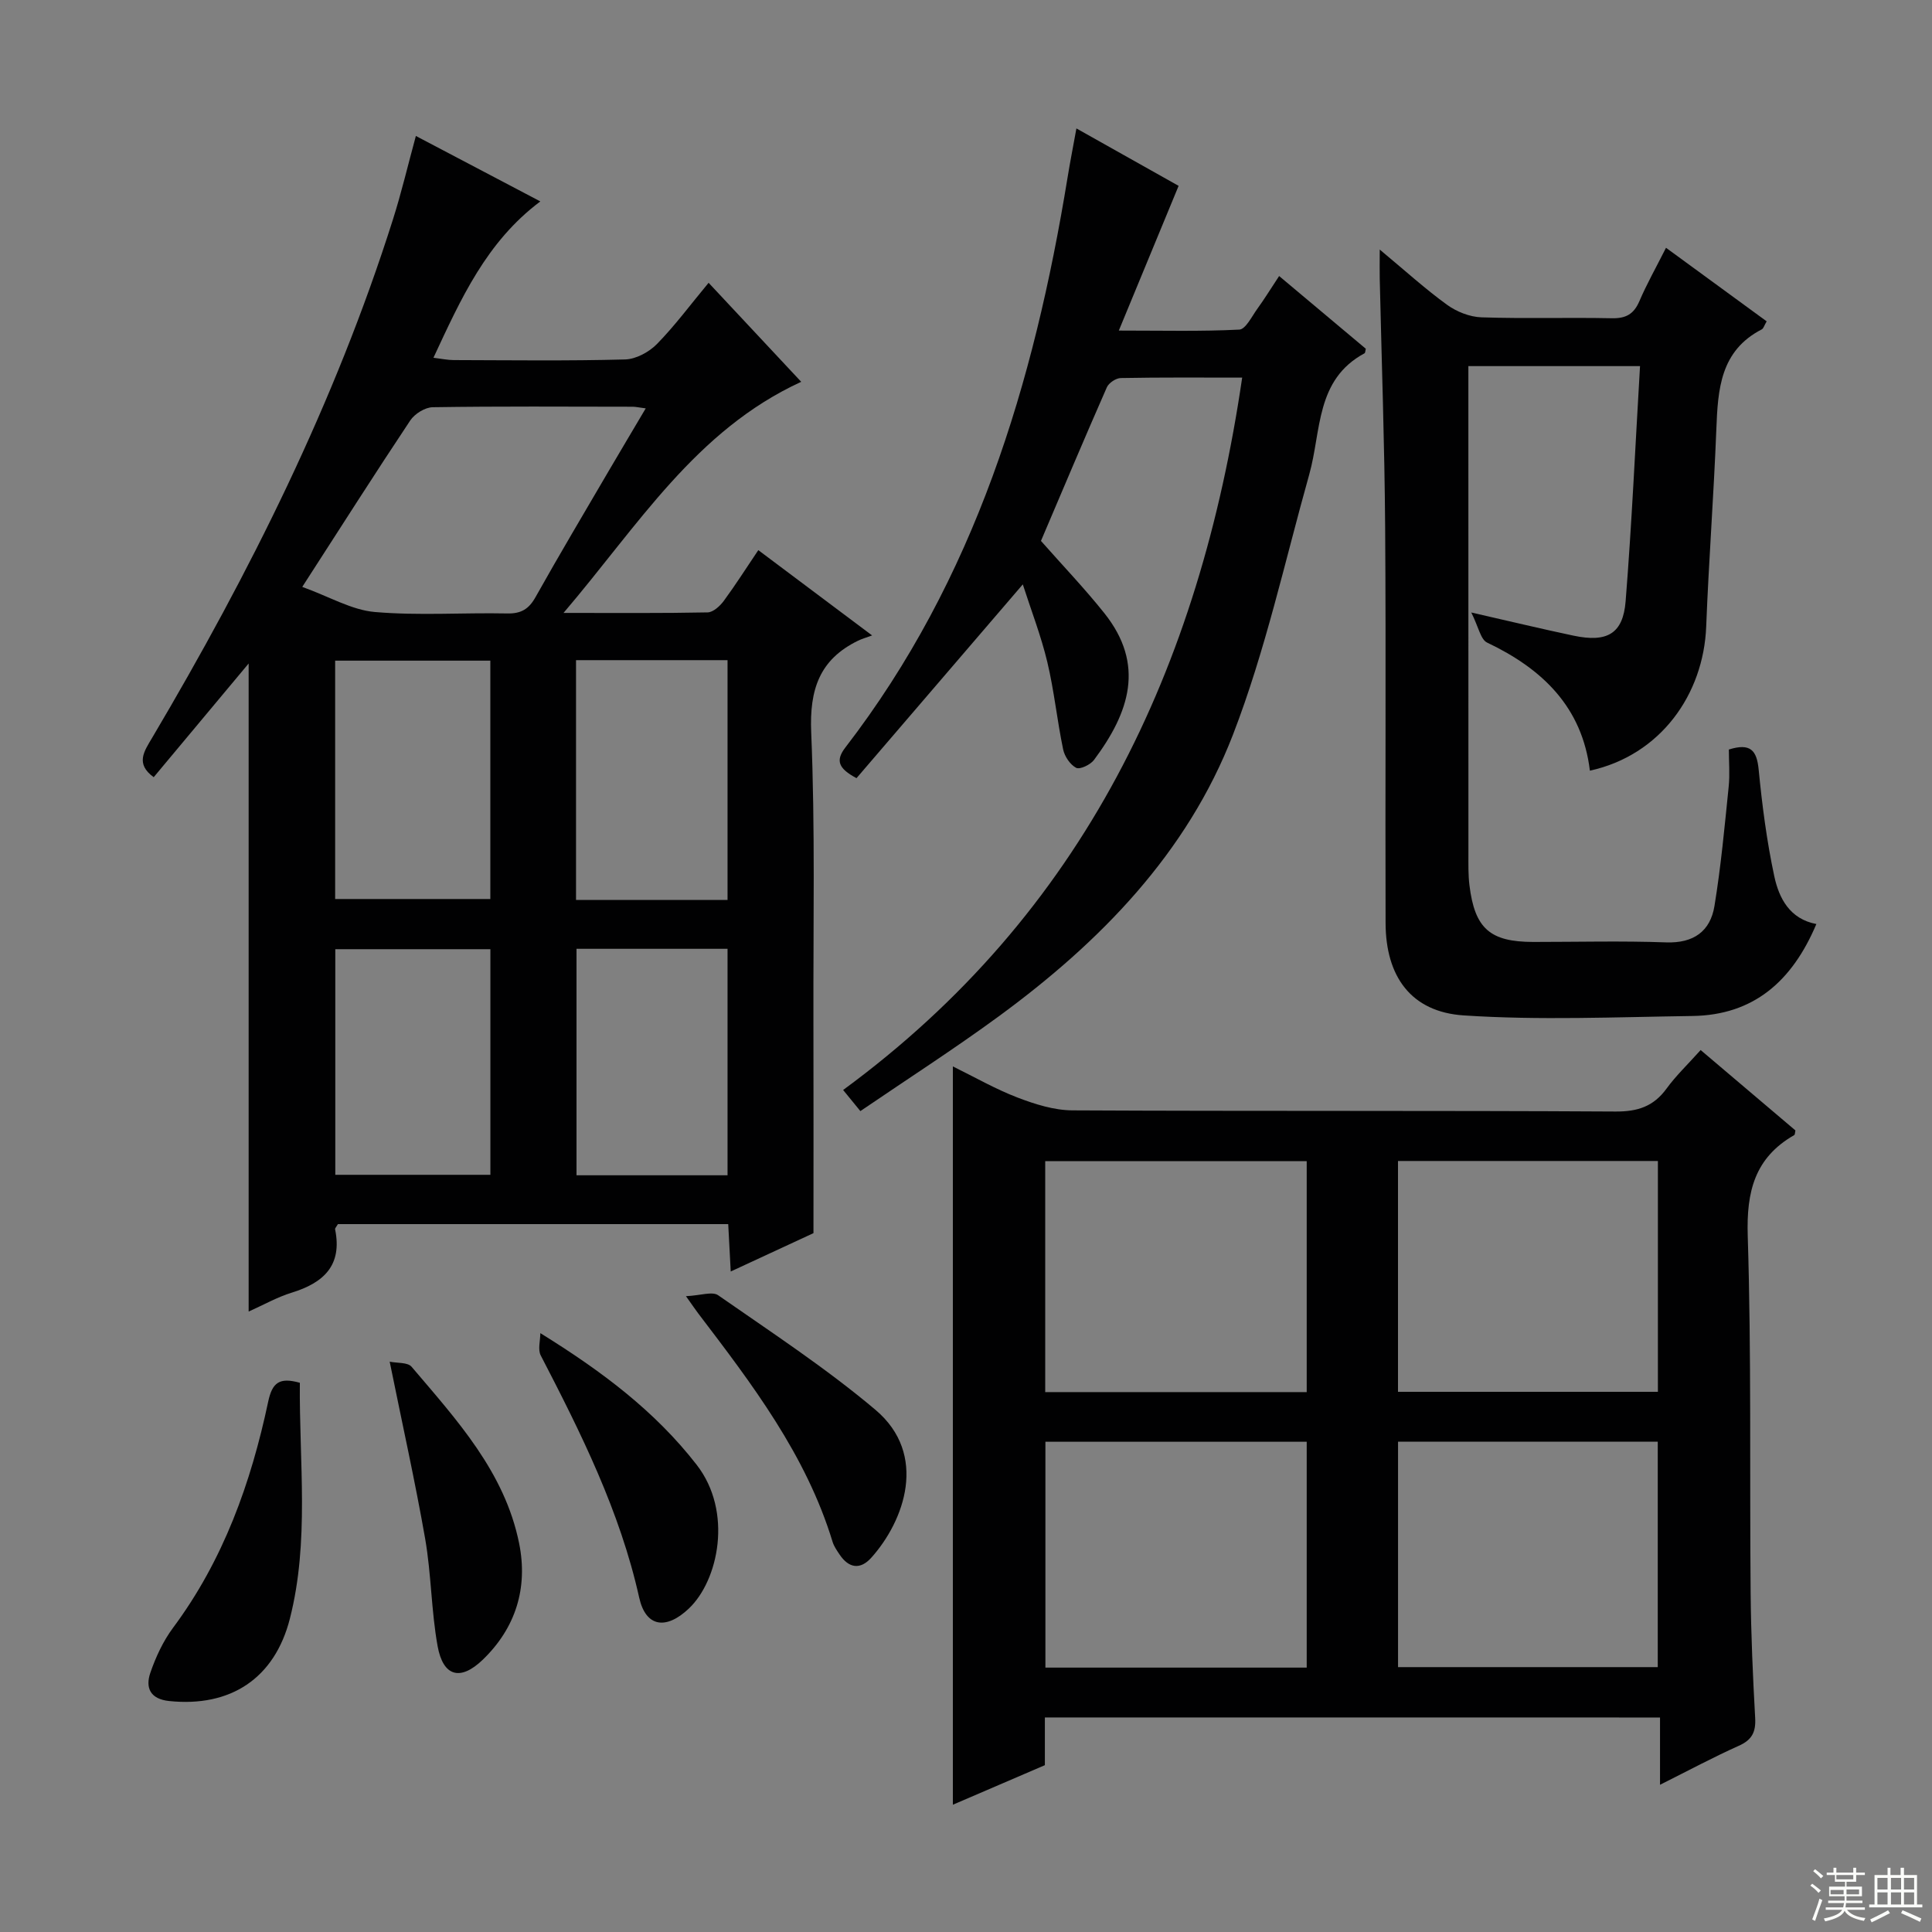
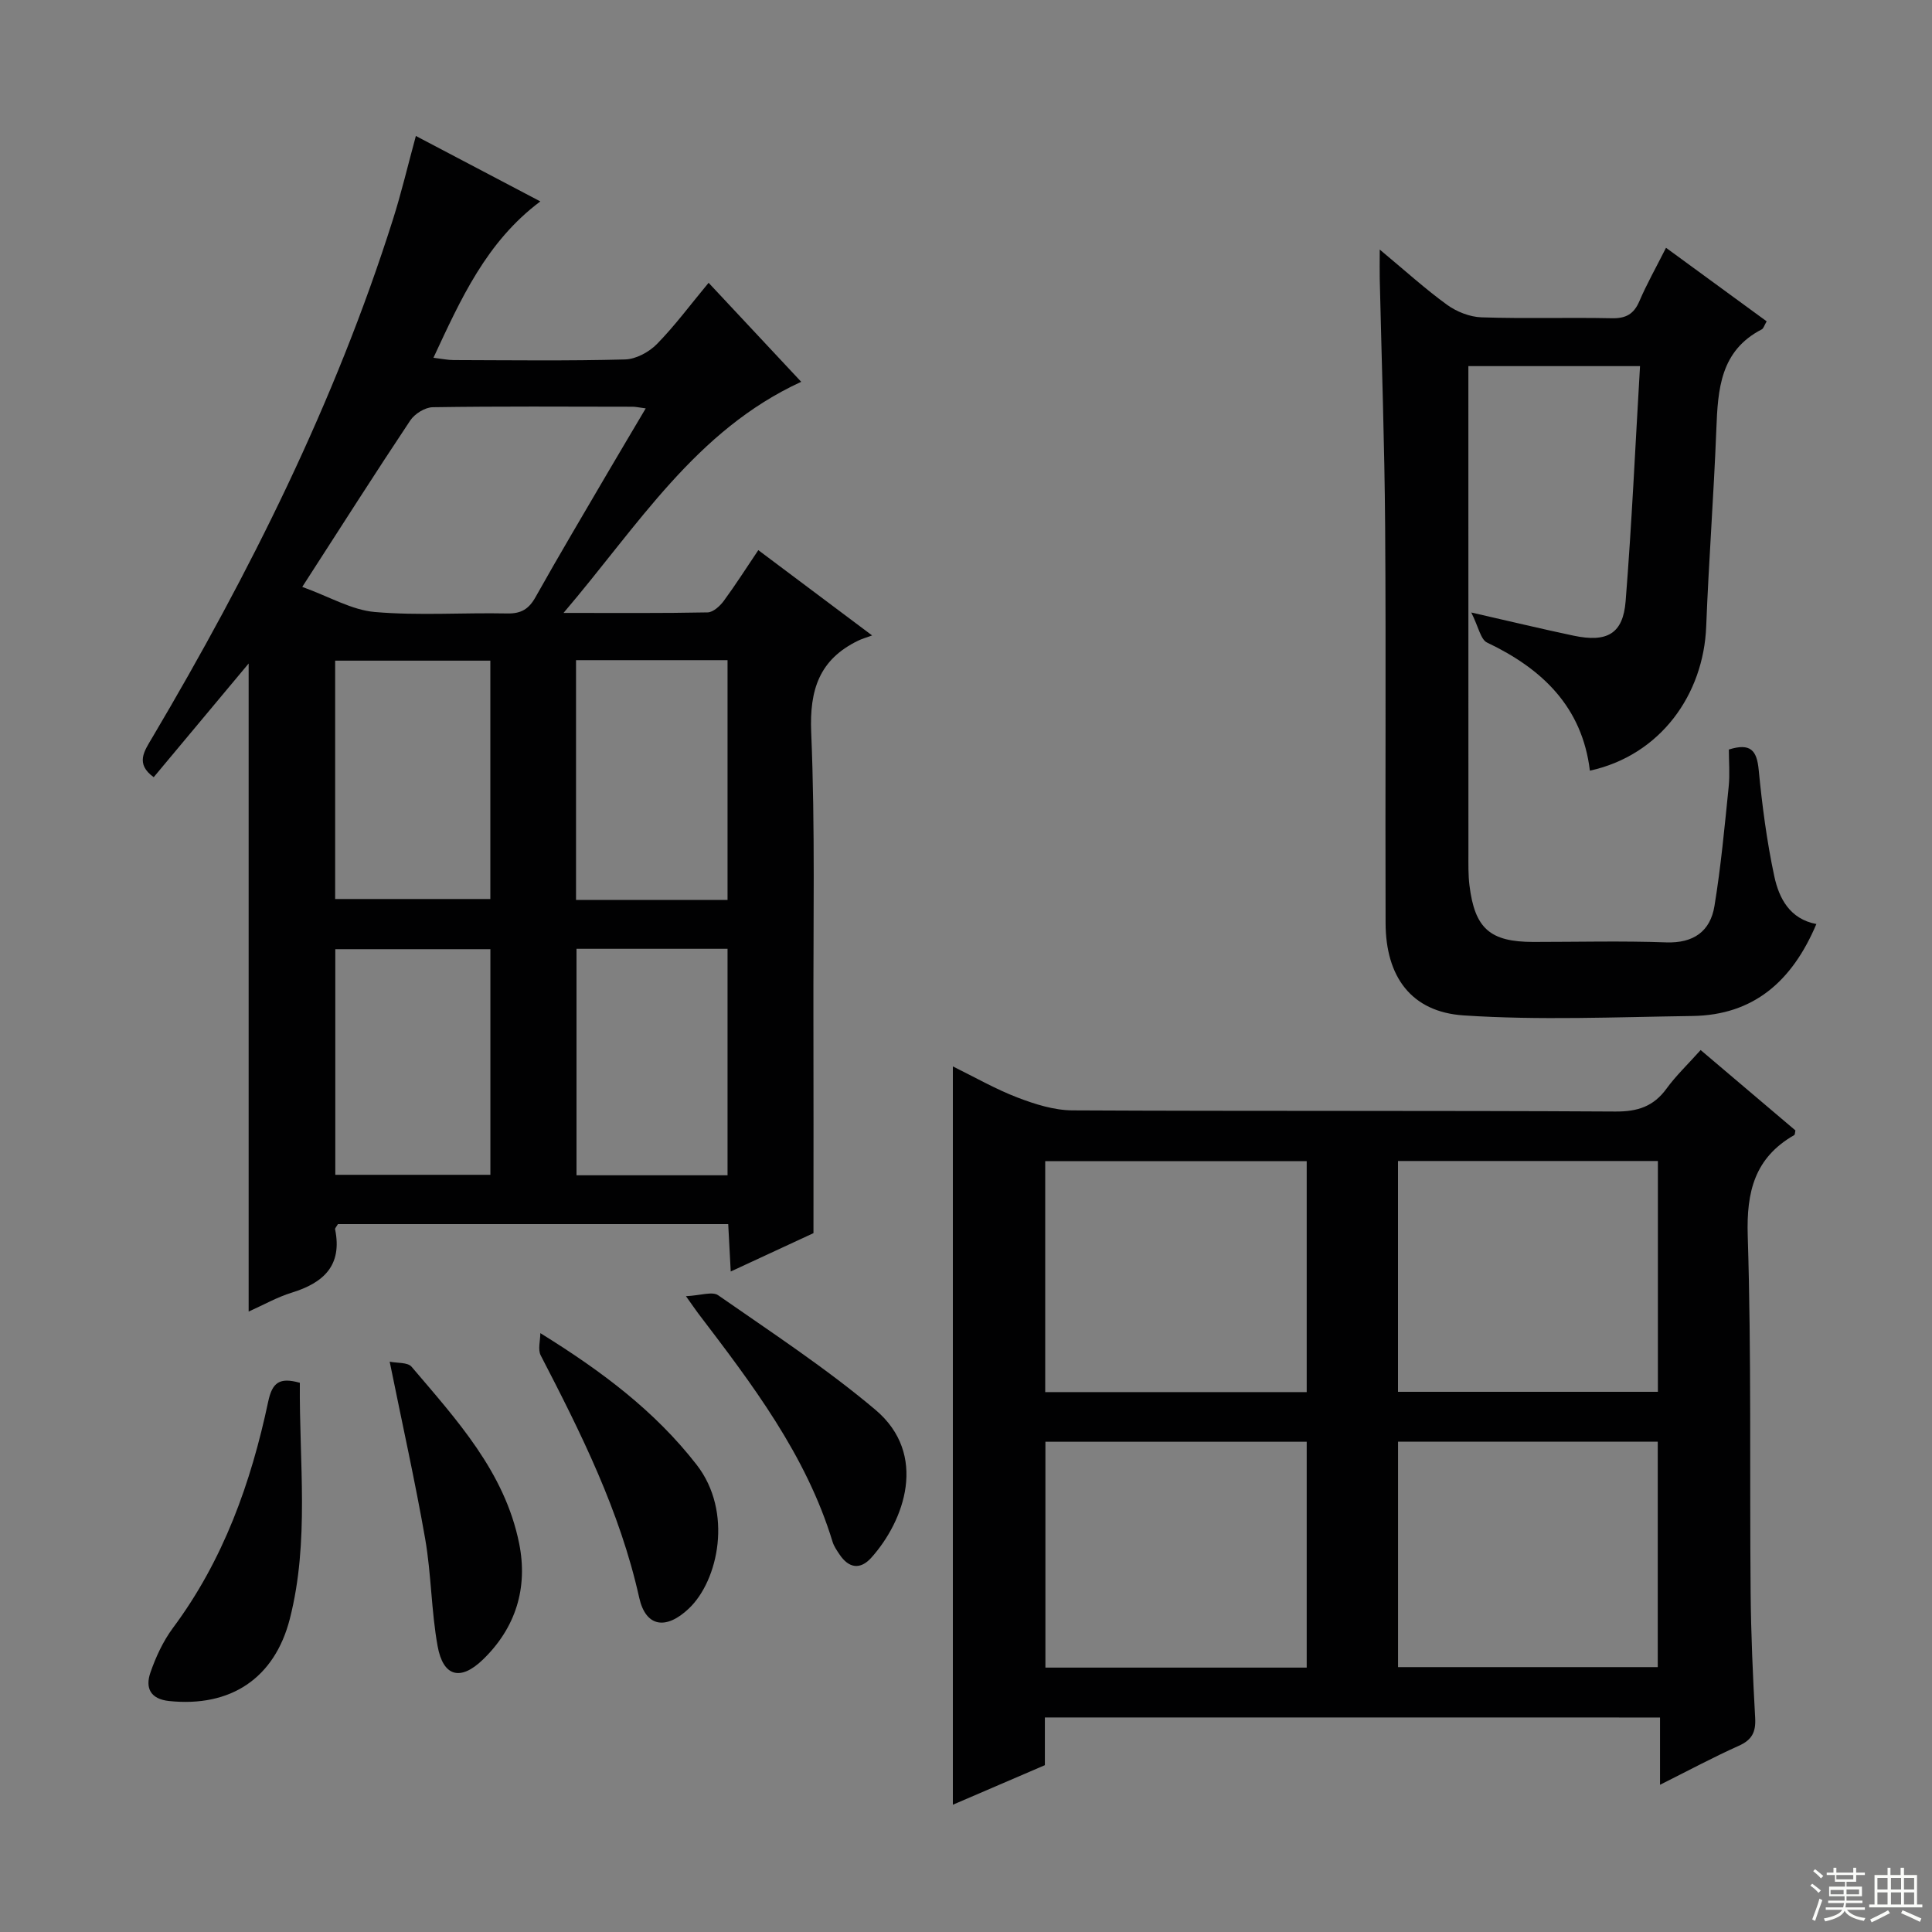
<svg xmlns="http://www.w3.org/2000/svg" enable-background="new 0 0 400 400" viewBox="0 0 400 400">
  <rect x="0" y="0" width="400" height="400" fill="#808080" stroke="none" />
  <g fill="#010102">
    <path d="m157 113.9c7.65 5.74 14.92 11.18 23.56 17.66-1.34.49-2.16.72-2.91 1.09-8 3.89-10.07 10.14-9.7 18.97.83 19.79.41 39.64.46 59.46.04 14.45.01 28.91.01 44.23-4.62 2.14-10.59 4.91-17.13 7.94-.19-3.52-.35-6.54-.52-9.81-27.14 0-54.04 0-80.81 0-.29.53-.63.84-.58 1.08 1.53 7.49-2.39 11.08-8.98 13.11-2.97.91-5.74 2.49-8.92 3.91 0-44.76 0-89.08 0-134.17-6.73 8.06-13.23 15.85-19.66 23.54-3.85-2.8-1.97-5.37-.3-8.19 20.18-34.11 37.84-69.4 49.84-107.3 1.74-5.48 3.06-11.1 4.74-17.27 8.64 4.55 16.93 8.9 25.77 13.55-11.19 8.39-16.44 20.17-22.13 32.37 1.73.21 2.96.48 4.2.48 11.83.03 23.66.19 35.48-.13 2.25-.06 4.94-1.52 6.57-3.17 3.71-3.78 6.89-8.09 10.72-12.7 6.54 6.99 12.94 13.84 19.17 20.5-21.87 10.06-33.7 29.68-49.21 47.85 11.02 0 20.43.08 29.83-.11 1.15-.02 2.56-1.31 3.35-2.38 2.42-3.29 4.63-6.77 7.15-10.51zm-94.42 7.61c5.68 2.05 10.25 4.79 15.03 5.2 9.08.78 18.27.11 27.41.3 2.89.06 4.48-.92 5.87-3.41 4.95-8.83 10.13-17.53 15.24-26.27 2.39-4.08 4.82-8.14 7.56-12.78-1.48-.19-2.09-.34-2.69-.34-13.8-.02-27.6-.11-41.4.1-1.6.02-3.74 1.36-4.66 2.74-7.25 10.88-14.28 21.94-22.36 34.46zm6.81 15.27v49.35h32.13c0-16.68 0-32.9 0-49.35-10.84 0-21.38 0-32.13 0zm81.24 49.54c0-16.78 0-33.15 0-49.64-10.62 0-20.87 0-31.37 0v49.64zm-81.21 56.91h32.11c0-15.73 0-31.11 0-46.71-10.83 0-21.35 0-32.11 0zm49.94-46.79v46.89h31.27c0-15.78 0-31.28 0-46.89-10.6 0-20.84 0-31.27 0z" />
    <path d="m216.33 355.58v9.88c-6.37 2.74-12.55 5.4-19.05 8.19 0-51.14 0-101.73 0-152.86 4.5 2.21 8.81 4.69 13.4 6.45 3.61 1.38 7.56 2.63 11.36 2.65 37.47.19 74.94.02 112.42.24 4.61.03 7.89-1.05 10.59-4.76 1.94-2.67 4.38-4.98 7.05-7.97 6.59 5.59 13.12 11.13 19.62 16.64-.1.44-.08.87-.25.97-8.18 4.69-9.91 11.71-9.62 20.86.77 24.62.38 49.28.6 73.93.08 8.64.46 17.28.94 25.91.16 2.91-.68 4.53-3.4 5.74-5.27 2.36-10.37 5.1-16.3 8.07 0-5.06 0-9.3 0-13.93-42.58-.01-84.6-.01-127.36-.01zm.07-67.36h54.14c0-16.12 0-31.86 0-47.81-18.16 0-36.04 0-54.14 0zm126.85-47.85c-18.08 0-35.81 0-53.81 0v47.79h53.81c0-16.19 0-31.94 0-47.79zm-72.71 58.13c-18.37 0-36.1 0-54.1 0v46.76h54.1c0-15.72 0-31.09 0-46.76zm18.91 46.66h53.77c0-15.81 0-31.2 0-46.67-18.08 0-35.79 0-53.77 0z" />
    <path d="m376.06 191.31c-5.02 11.88-13.02 18.86-25.67 19.04-15.79.22-31.63.92-47.35-.12-10.9-.72-16.14-8.06-16.17-19.12-.09-27.33.1-54.66-.09-81.98-.12-17.14-.73-34.28-1.12-51.42-.04-1.58 0-3.16 0-6.04 5.29 4.4 9.44 8.18 13.96 11.45 1.98 1.43 4.69 2.5 7.1 2.58 8.99.3 17.99 0 26.99.19 2.92.06 4.56-.86 5.71-3.54 1.5-3.51 3.39-6.85 5.51-11.05 7.11 5.2 13.96 10.2 20.84 15.23-.51.86-.65 1.47-1.01 1.66-8.6 4.43-9.09 12.4-9.41 20.68-.53 13.62-1.57 27.22-2.1 40.84-.54 14.05-9.44 26.64-24.08 29.85-1.59-13.17-9.83-21.08-21.28-26.52-1.35-.64-1.77-3.24-3.28-6.23 8.14 1.85 14.64 3.42 21.19 4.8 6.93 1.46 10.24-.39 10.77-7.15 1.28-16.06 2-32.16 2.98-48.66-12.21 0-23.6 0-35.54 0v4.99c0 31.99 0 63.99.01 95.98 0 2.16-.05 4.35.21 6.49 1.1 9 4.26 11.75 13.23 11.76 9.16 0 18.34-.24 27.49.09 5.69.2 9.15-2.29 10.01-7.53 1.34-8.16 2.1-16.42 2.94-24.66.27-2.61.04-5.27.04-7.74 4.48-1.4 5.78.17 6.17 4.13.72 7.41 1.68 14.84 3.24 22.12.97 4.52 3.18 8.84 8.71 9.88z" />
-     <path d="m257.18 78.18c-8.56 0-16.85-.07-25.14.09-1 .02-2.48 1.01-2.88 1.92-4.67 10.62-9.17 21.31-13.64 31.8 4.39 4.98 9 9.79 13.13 14.97 8.47 10.63 5.21 20.52-2.15 30.38-.74.99-2.91 2.03-3.69 1.63-1.25-.65-2.4-2.37-2.7-3.82-1.25-6-1.86-12.15-3.28-18.1-1.29-5.4-3.32-10.62-5.07-16.06-11.88 13.85-23.18 27.01-34.43 40.12-3.81-2.03-4.36-3.68-2.3-6.36 26.84-34.84 39.05-75.4 46-118.01.52-3.22 1.16-6.42 1.83-10.15 7.76 4.36 14.96 8.41 21.16 11.89-4.1 9.91-7.99 19.33-12.38 29.96 9.2 0 17.09.2 24.95-.2 1.31-.07 2.58-2.72 3.71-4.28 1.46-2.01 2.76-4.13 4.53-6.81 6.11 5.13 12.04 10.1 17.95 15.06-.11.39-.1.84-.28.94-10.16 5.47-8.91 16.09-11.43 25.06-5.06 18.03-9.07 36.48-15.79 53.88-9.49 24.55-27.5 42.95-48.51 58.34-9.23 6.76-18.88 12.96-28.64 19.61-1.33-1.62-2.2-2.69-3.57-4.37 49.75-36.51 73.81-87.33 82.62-147.49z" />
    <path d="m62.08 286.29c-.15 16.49 2.02 32.82-2.07 48.86-3.16 12.36-12.3 18.35-24.99 17.03-3.92-.41-4.96-2.74-3.89-5.86 1.12-3.25 2.64-6.53 4.68-9.28 10.44-14.02 16.15-30.02 19.72-46.86.85-3.99 2.36-5.06 6.55-3.89z" />
    <path d="m111.87 276.01c12.79 7.92 23.75 16.17 32.36 27.25 7.55 9.71 4.53 23.95-1.61 29.77-4.68 4.44-8.91 3.9-10.28-2.25-3.99-17.92-12.05-34.06-20.39-50.16-.63-1.22-.08-3.06-.08-4.61z" />
    <path d="m142.02 268.36c3.03-.14 5.46-1.04 6.67-.19 11.01 7.67 22.3 15.07 32.53 23.69 11.04 9.3 5.98 23.07-.83 30.65-2.29 2.55-4.66 2.18-6.57-.67-.55-.82-1.15-1.68-1.44-2.61-5.49-18.03-16.69-32.69-27.87-47.37-.49-.65-.95-1.34-2.49-3.5z" />
    <path d="m80.68 281.92c1.53.32 3.72.1 4.53 1.05 9.34 11 19.28 21.77 22.27 36.56 1.86 9.22-.69 17.49-7.51 24.08-4.65 4.49-8.23 3.52-9.37-2.81-1.32-7.31-1.3-14.87-2.57-22.19-2.08-11.88-4.71-23.66-7.35-36.69z" />
  </g>
  <path d="m374.8 390.4.4-.4c.7.5 1.3 1 1.8 1.4l-.5.5c-.5-.6-1.1-1.1-1.7-1.5zm1 7.3-.6-.3c.5-1.4 1.1-2.8 1.5-4.3.2.1.4.2.6.3-.5 1.3-1 2.8-1.5 4.3zm-.4-10.3.4-.4c.4.3 1 .8 1.7 1.4l-.5.5c-.4-.5-1-1-1.6-1.5zm2.5.3h1.7v-1h.6v1h3.5v-1h.6v1h1.8v.5h-1.8v1.4h-2v1h3.2v2h-3.2v.9h3.3v.5h-3.4c0 .3-.1.6-.1.9h4v.5h-3.7c.7.9 1.9 1.5 3.8 1.7-.1.2-.2.4-.3.6-2.1-.4-3.5-1.1-4-2.1-.4 1-1.8 1.7-4 2.2-.1-.2-.2-.4-.3-.6 2.1-.4 3.4-1 3.8-1.8h-3.4v-.5h3.6c.1-.3.1-.6.2-.9h-3.3v-.5h3.4c0-.3 0-.6 0-.9h-3.2v-2h3.3v-1h-2.1v-1.4h-1.7v-.5zm1.1 3.5v1h2.7c0-.3 0-.4 0-.4 0-.1 0-.2 0-.2 0-.1 0-.2 0-.3h-2.7zm1.2-3v.9h3.5v-.9zm4.7 3h-2.6v.6.4h2.6z" fill="#fbfcfa" />
  <path d="m393.6 386.7h.6v1.5h2.7v6.1h1.1v.6h-11v-.6h1.1v-6.1h2.7v-1.5h.6v1.5h2.1v-1.5zm-2.7 8.8.4.6c-1.2.6-2.5 1.3-3.8 1.9-.1-.2-.2-.4-.3-.6 1.2-.6 2.5-1.2 3.7-1.9zm-2.2-6.7v2.4h2.1v-2.4zm0 3v2.5h2.1v-2.5zm2.8-3v2.4h2.1v-2.4zm0 3v2.5h2.1v-2.5zm6 6.1c-1.4-.7-2.7-1.3-3.9-1.8l.3-.6c1.5.6 2.7 1.2 3.9 1.7zm-1.2-9.1h-2.1v2.4h2.1zm-2.1 3v2.5h2.1v-2.5z" fill="#fbfcfa" />
</svg>